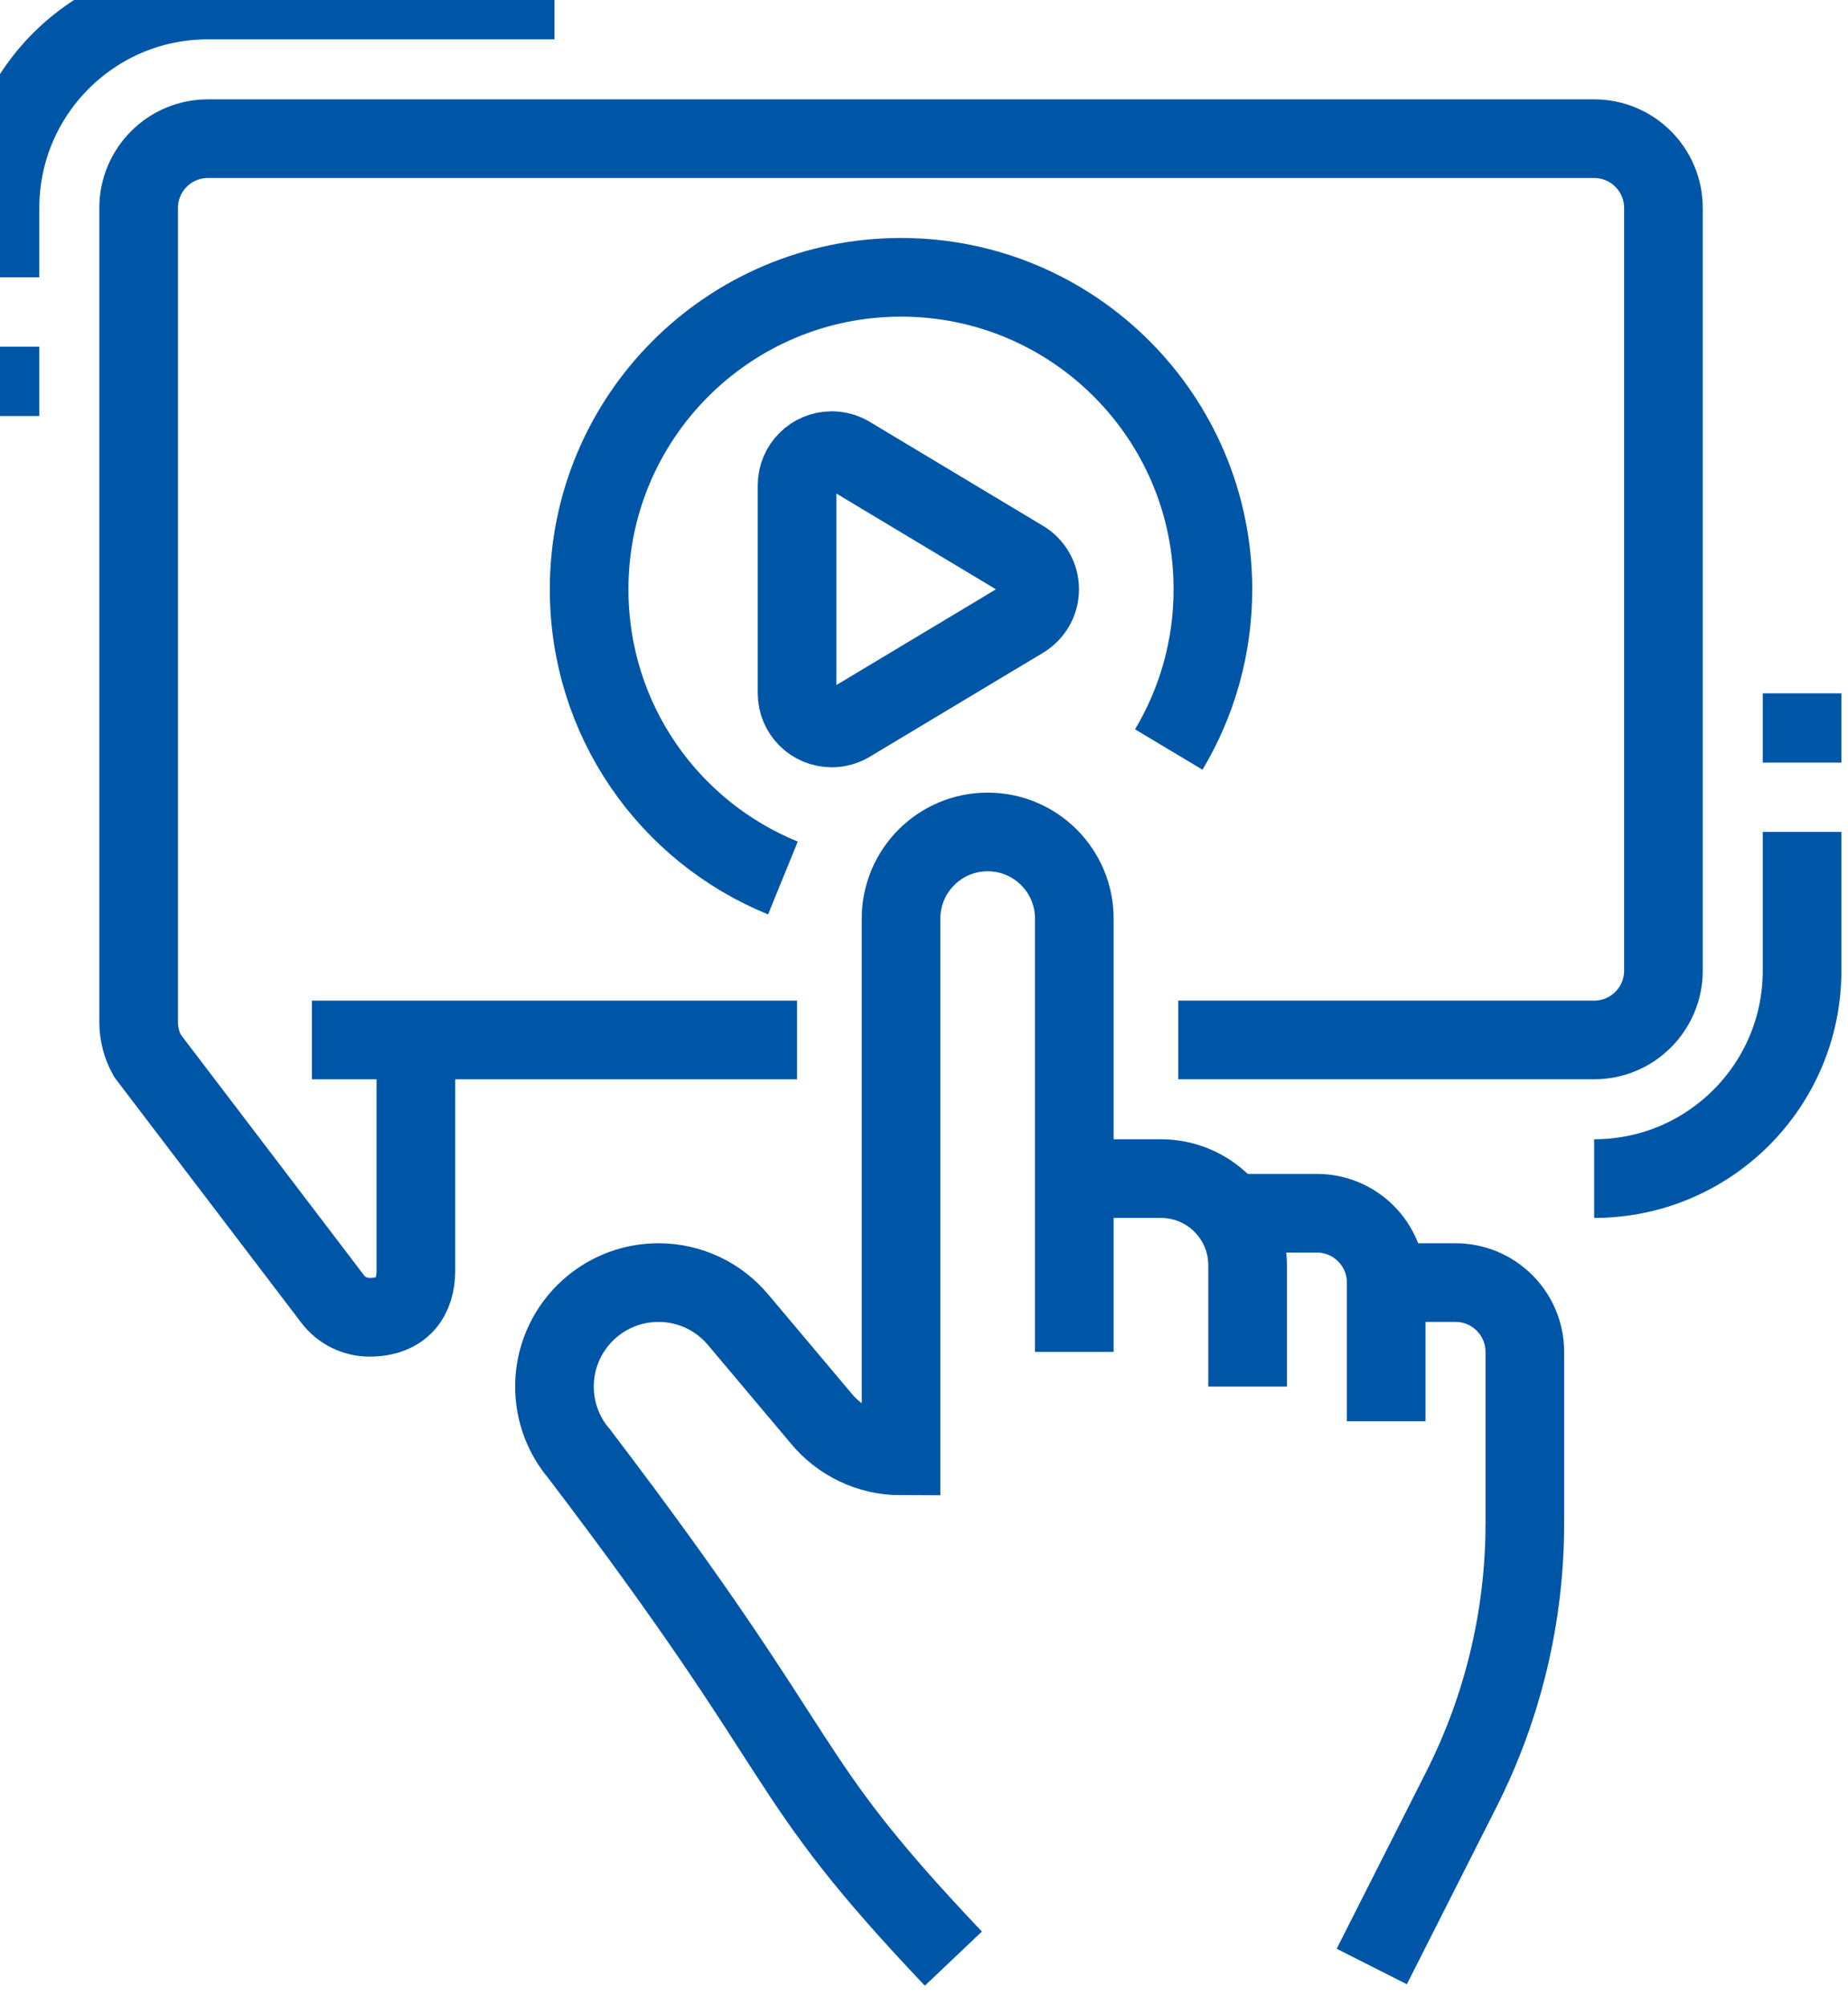
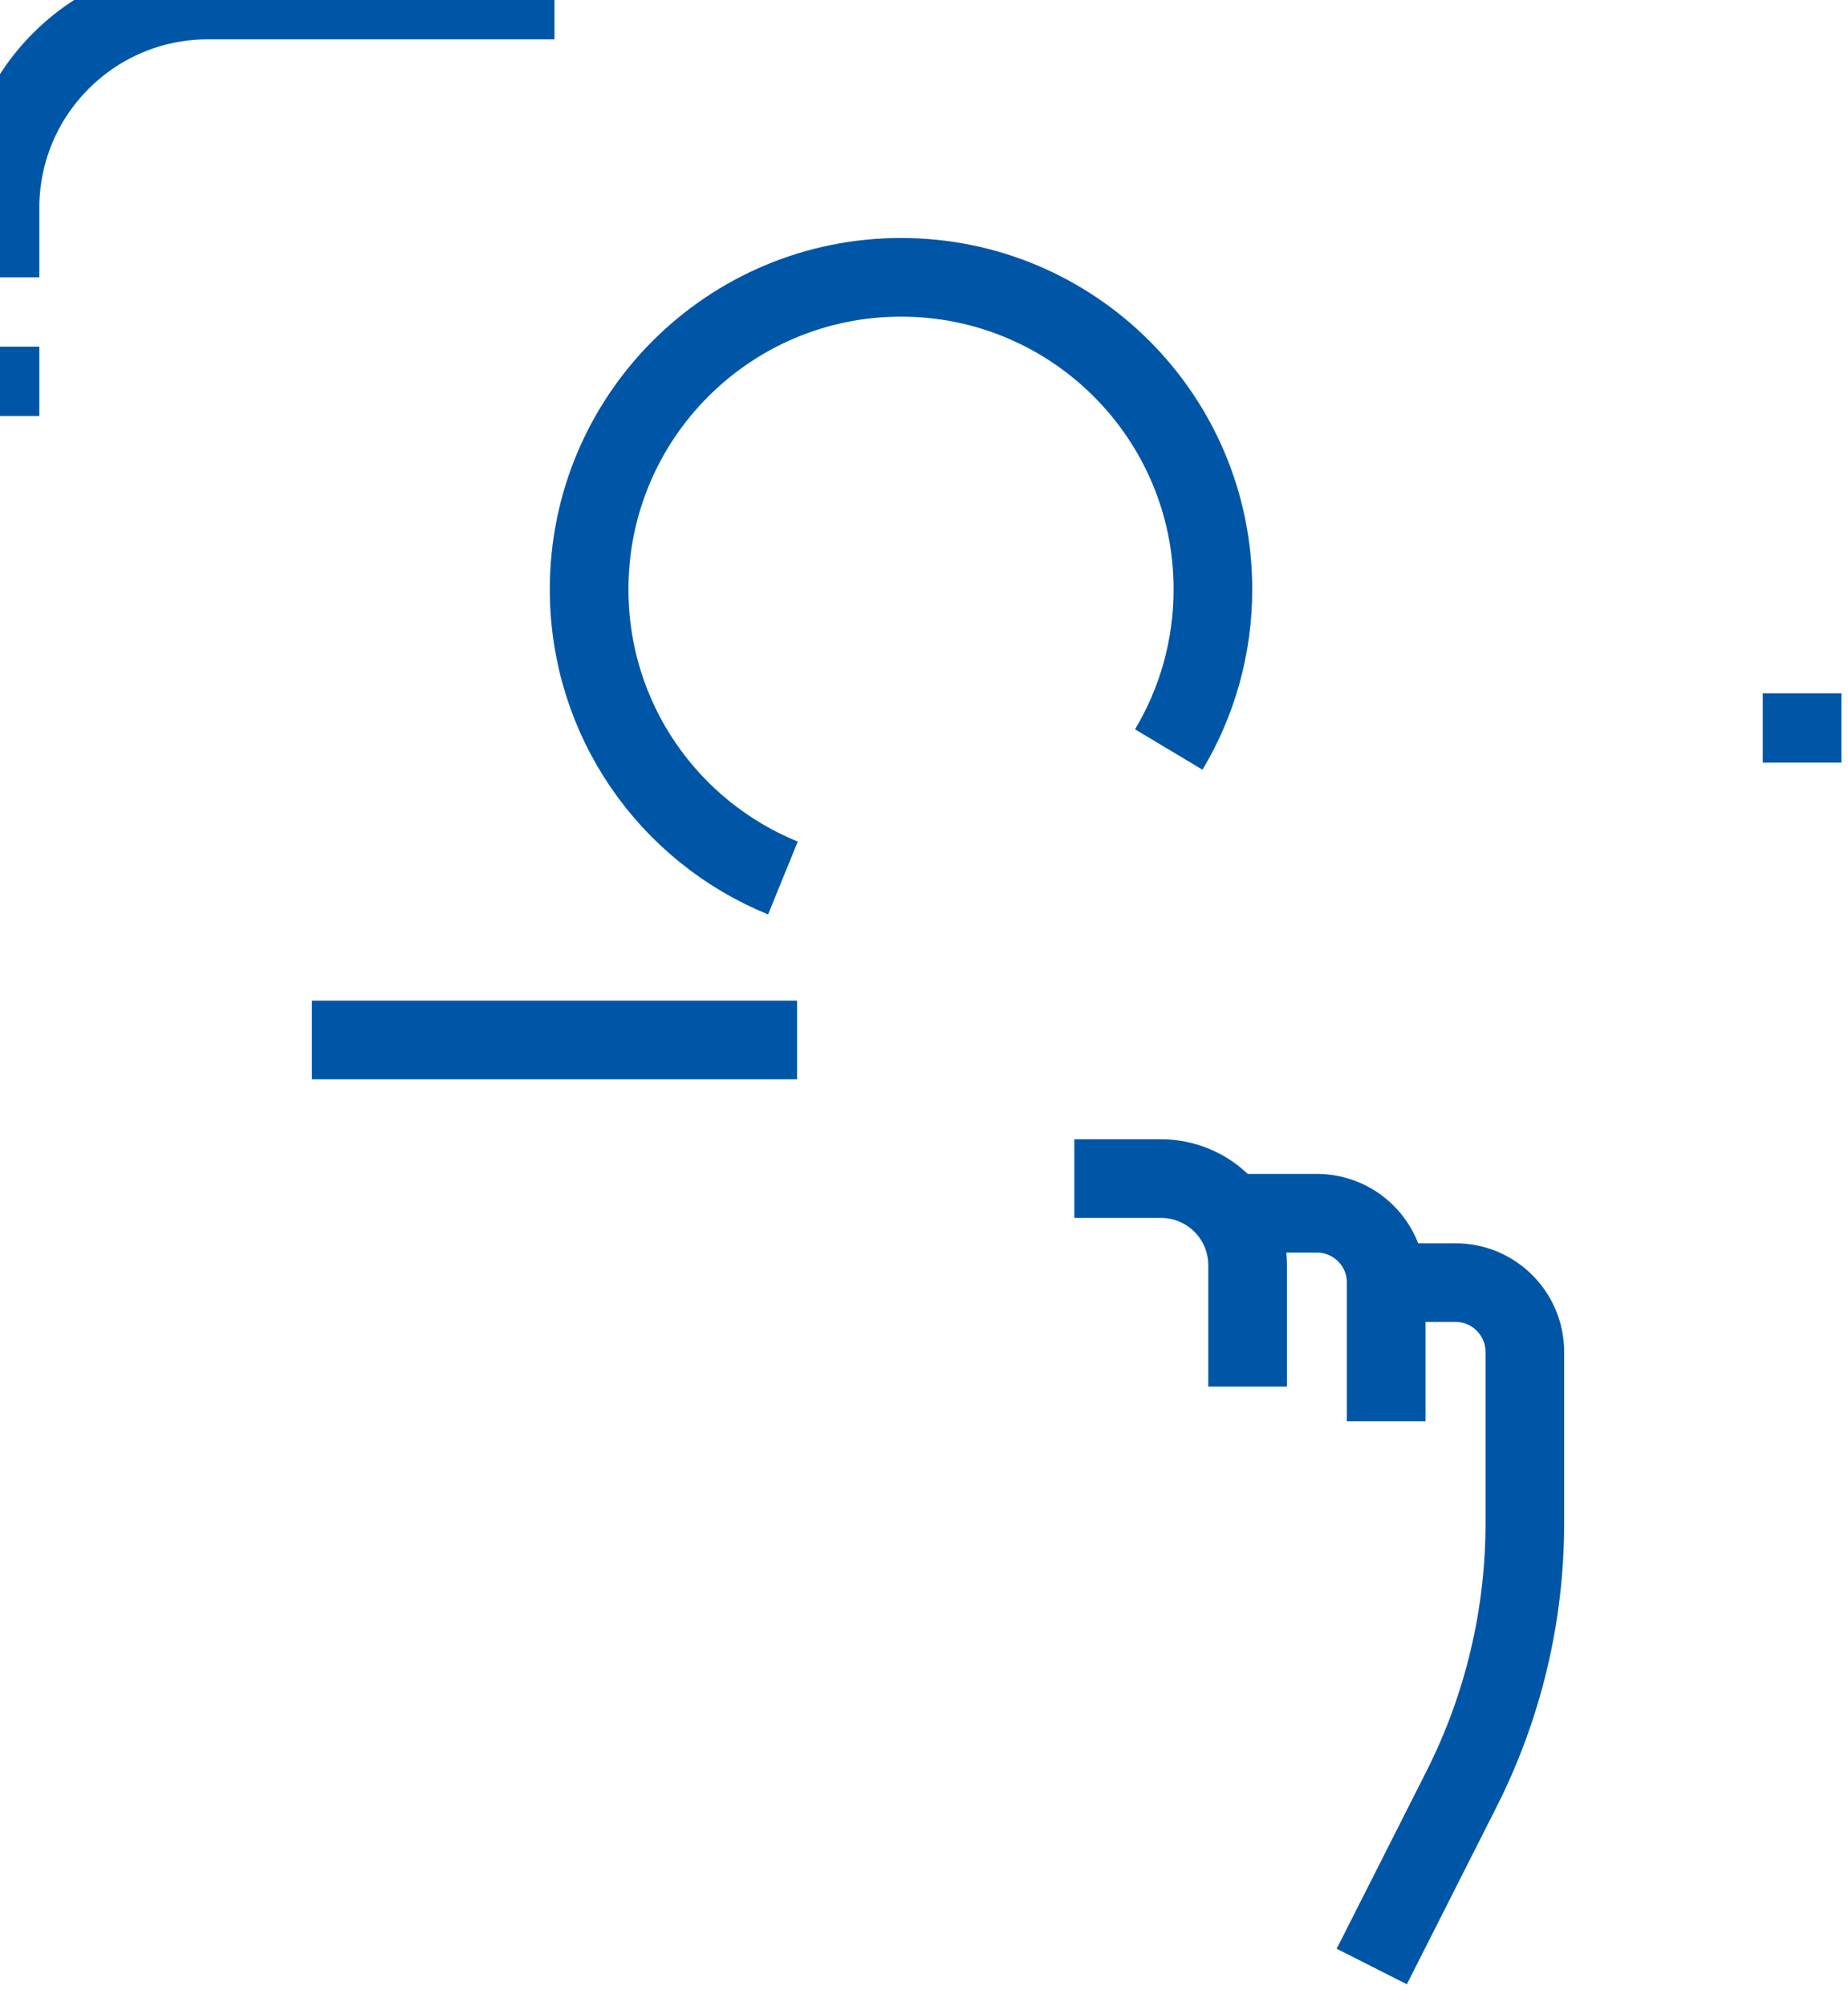
<svg xmlns="http://www.w3.org/2000/svg" width="47" height="51" viewBox="0 0 47 51" fill="none">
-   <path d="M10.577 26.442V32.313C10.577 32.965 10.246 33.493 9.397 33.493C9.03 33.493 8.682 33.321 8.46 33.028L3.748 26.841C3.601 26.579 3.526 26.284 3.526 25.984V5.288C3.526 4.315 4.315 3.526 5.288 3.526H40.544C41.517 3.526 42.306 4.315 42.306 5.288V24.679C42.306 25.652 41.517 26.442 40.544 26.442H29.967" stroke="#0056A6" stroke-width="2" stroke-miterlimit="10" />
  <path d="M20.272 26.442H7.932" stroke="#0056A6" stroke-width="2" stroke-miterlimit="10" />
  <path d="M31.73 35.255V32.17C31.73 30.953 30.744 29.967 29.526 29.967H27.323" stroke="#0056A6" stroke-width="2" stroke-miterlimit="10" />
  <path d="M31.289 30.848H33.493C34.466 30.848 35.255 31.638 35.255 32.611V36.137" stroke="#0056A6" stroke-width="2" stroke-miterlimit="10" />
  <path d="M35.255 32.611H37.018C37.991 32.611 38.781 33.401 38.781 34.374V38.731C38.781 41.081 38.228 43.399 37.167 45.496L34.888 50" stroke="#0056A6" stroke-width="2" stroke-miterlimit="10" />
-   <path d="M24.247 49.8C19.611 44.913 20.896 45.061 14.732 36.967C14.339 36.506 14.102 35.908 14.102 35.255C14.102 33.795 15.286 32.611 16.746 32.611C17.559 32.611 18.285 32.977 18.77 33.553L20.877 36.056C21.36 36.644 22.095 37.018 22.916 37.018V23.357C22.916 22.14 23.902 21.153 25.119 21.153C26.337 21.153 27.323 22.14 27.323 23.357V34.374" stroke="#0056A6" stroke-width="2" stroke-miterlimit="10" />
-   <path d="M21.606 18.384L26.013 15.74C26.27 15.586 26.442 15.304 26.442 14.983C26.442 14.664 26.271 14.382 26.015 14.229L21.611 11.586C21.477 11.505 21.32 11.458 21.153 11.458C20.666 11.458 20.272 11.852 20.272 12.339V17.628C20.272 18.115 20.666 18.509 21.153 18.509C21.319 18.509 21.473 18.463 21.606 18.384V18.384Z" stroke="#0056A6" stroke-width="2" stroke-miterlimit="10" />
  <path d="M29.725 19.057C30.438 17.866 30.848 16.472 30.848 14.983C30.848 10.602 27.297 7.051 22.916 7.051C18.535 7.051 14.983 10.602 14.983 14.983C14.983 18.298 17.001 21.137 19.912 22.324" stroke="#0056A6" stroke-width="2" stroke-miterlimit="10" />
-   <path d="M45.832 21.153V24.681C45.832 27.6 43.464 29.967 40.544 29.967" stroke="#0056A6" stroke-width="2" stroke-miterlimit="10" />
  <path d="M45.832 19.39V17.628" stroke="#0056A6" stroke-width="2" stroke-miterlimit="10" />
  <path d="M0 7.051V5.288C0 2.368 2.367 0 5.288 0H14.102" stroke="#0056A6" stroke-width="2" stroke-miterlimit="10" />
  <path d="M0 10.577V8.814" stroke="#0056A6" stroke-width="2" stroke-miterlimit="10" />
</svg>